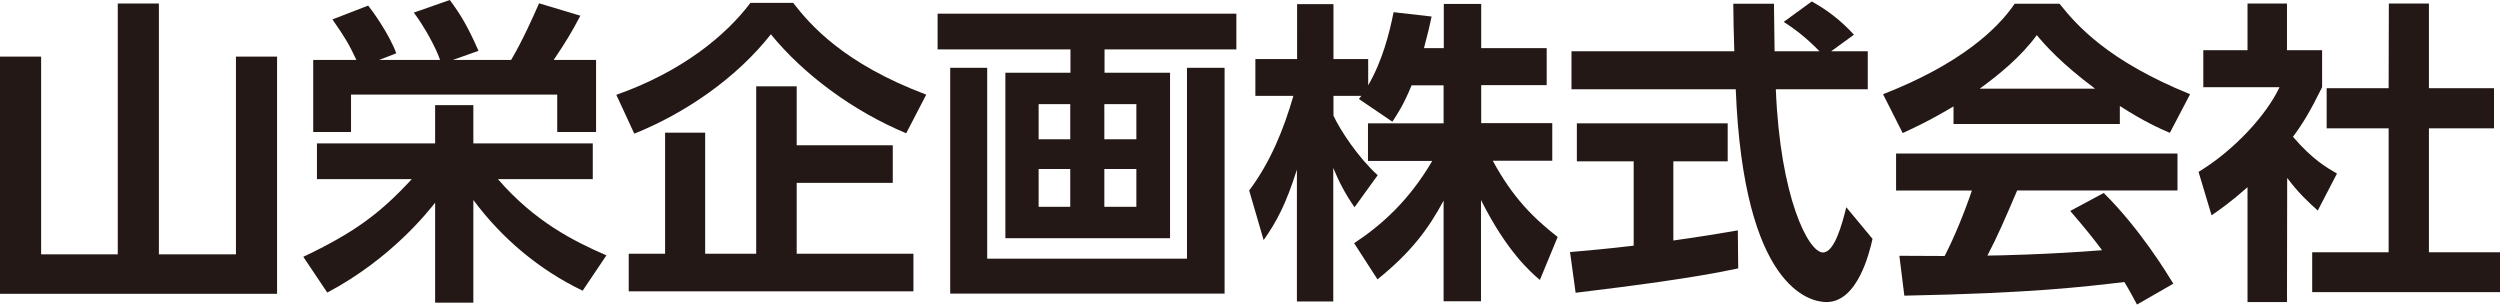
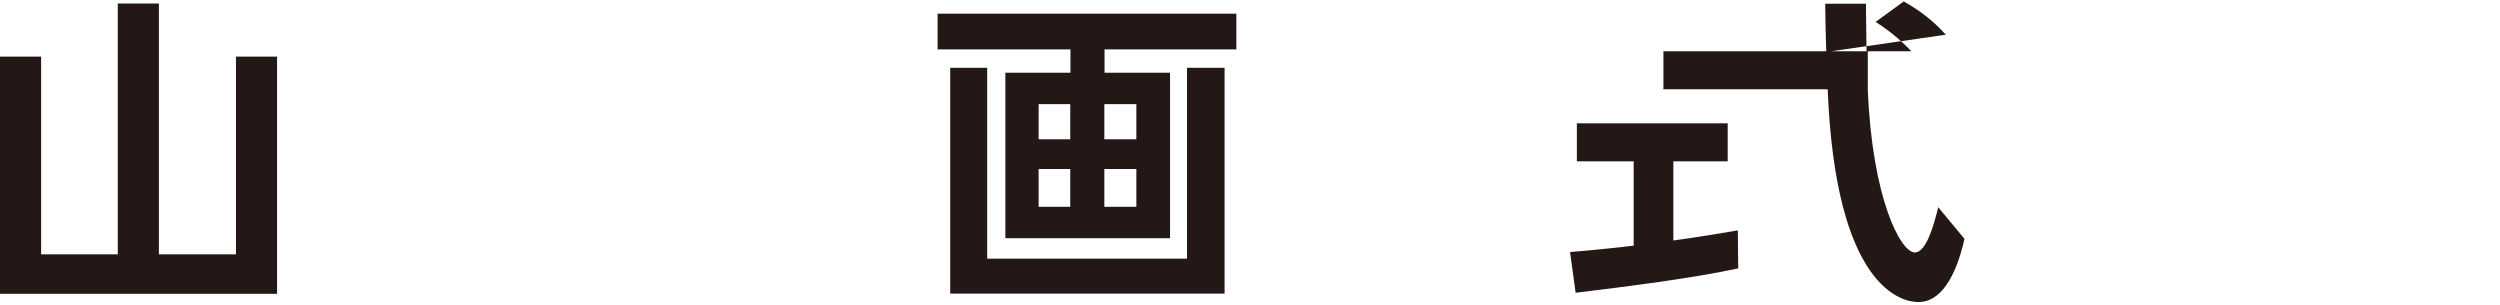
<svg xmlns="http://www.w3.org/2000/svg" id="レイヤー_1" x="0px" y="0px" viewBox="0 0 1210 147.4" style="enable-background:new 0 0 1210 147.4;" xml:space="preserve">
  <style type="text/css">	.st0{fill:#231815;}</style>
  <polygon class="st0" points="76.9,1.7 76.9,123.1 114.2,123.1 114.2,27.4 134.1,27.4 134.1,142.2 0,142.2 0,27.4 19.9,27.4  19.9,123.1 57,123.1 57,1.7 " />
-   <path class="st0" d="M146.8,124.3c24.3-11.6,36.7-20.5,52.5-37.6h-45.9V69.4h57.2V50.9h18.5v18.5h57.8v17.3H241 c17.9,20.7,36.9,30.1,52.5,36.9L282,140.7c-21-10.1-39-25.2-52.9-43.9v49.7h-18.5V98.1c-2.8,3.5-20.8,26.9-52.2,43.5L146.8,124.3z  M172.5,29c-3.7-7.8-5.4-10.7-11.6-19.6l17.3-6.7c1.5,1.8,10.1,13.5,13.6,23.1l-8.3,3.2H213c-2.1-6.1-7.6-16.1-12.7-22.9L217.7,0 c5.2,7,8.6,12.6,13.9,24.6L219.2,29h28.2c5.5-9.3,11-21.6,13.5-27.4l20,6c-4.6,8.7-6.7,12.1-12.9,21.4h20.5v34.9h-18.8V45.8h-99.8 v18.1h-18.3V29H172.5z" />
-   <path class="st0" d="M438.6,64.5c-25.7-10.7-49.7-28.5-65.5-47.9c-16.5,21-41.2,38.1-66.1,48.1l-8.7-18.8 c31.8-11.2,53.1-28.8,64.9-44.5h20.7c8.3,10.7,24.5,29.4,64.4,44.4L438.6,64.5z M432.1,70.3v18.2h-46.5v34.3h56.5V141H304.3v-18.2 h17.6V64.2h19.4v58.6H366v-81h19.6v28.5L432.1,70.3L432.1,70.3z" />
  <path class="st0" d="M598.4,23.9h-63.8v11.3h31.7v80.1h-79.7V35.2h31.5V23.9h-64.3V6.6h144.6L598.4,23.9L598.4,23.9z M477.8,32.8 v92.4h96.7V32.8h18.2v109.3H459.9V32.8H477.8z M518,50.4h-15.3v17H518V50.4z M518,81.8h-15.3v18.3H518V81.8z M550,50.4h-15.5v17H550 V50.4z M550,81.8h-15.5v18.3H550V81.8z" />
-   <path class="st0" d="M683.2,41.3c-3.8,9.3-6.6,13.5-9.3,17.6l-16.2-11c0.6-0.8,0.9-1.1,1.2-1.5h-13.5V56 c3.2,6.9,11.9,20.2,21.4,28.8l-11.2,15.5c-4.3-6.1-7.5-12.2-10.3-19v64.6h-17.6V82.1c-5.2,16.4-9.6,24.9-16.1,34.1l-7-24 c10.2-13.6,16.7-29.5,21.4-45.8h-18.4V28.6h20.2V2h17.6v26.6h16.8v12.7c7-12.1,10.3-25.4,12.3-35.4L692.9,8 c-0.9,4.3-1.7,7.8-3.7,15.3h9.6V1.9h18.1v21.4h31.7v17.9h-31.7v18.4h34.4v18.2h-28.8c9.6,17.7,19.4,27.5,31.4,36.9l-8.6,20.8 c-4.1-3.5-15.9-13.5-28.5-38.7v49h-18.1V97.1c-7.3,13.6-15.6,24.9-32,38.1l-11.3-17.5c13.2-8.7,26.5-20.5,37.8-39.8h-31.1V59.7h36.6 V41.3L683.2,41.3L683.2,41.3z" />
-   <path class="st0" d="M759.9,122c8.9-0.8,17.4-1.5,30.8-3.1V78.1h-27.5V59.7h73v18.4h-26.3v38.3c13-1.8,23-3.5,31.2-4.9l0.2,18.4 c-21.4,4.6-50.7,8.4-78.7,11.8L759.9,122z M886.3,24.8H904v18.4h-44.5c2.1,52.5,15.8,79,22.8,79c5.5,0,9.2-13.3,11.3-21.9l12.7,15.3 c-1.5,6.7-7.2,30.6-22.3,30.6c-8.1,0-40.1-6.9-43.9-103h-79.5V24.8h78.8c-0.2-4.3-0.5-19.7-0.5-23h19.7c0,2.5,0.2,13.2,0.3,23h21.7 c-5.5-5.7-11-10.2-17.3-14.2l13.6-9.9c7.7,4.3,14.2,9.3,20.4,16.1L886.3,24.8z" />
-   <path class="st0" d="M945.5,51.5c-12.2,7.3-19.9,10.7-24.6,12.9l-9.5-18.8c37.2-14.5,55.4-31.5,63.7-43.8h21.7 c8.3,10.4,23.3,27.6,63.2,43.8l-9.8,18.7c-4.9-2.1-12.4-5.4-24.2-13V60h-80.5V51.5z M1034.3,147.4c-1.7-3.1-2.8-5.4-6.1-10.9 c-19.7,2.3-44.7,5.4-106.5,6.6l-2.4-19.3c2,0,18.4,0.1,21.9,0.1c4.4-8.4,9.6-21,13.2-31.7h-36.7V74.3h136.2v17.9h-77.6 c-5.8,13.6-9.6,22.4-14.4,31.5c4.9,0,30.5-0.6,55.5-2.6c-3.4-4.6-7.3-9.6-15.4-19l16.2-8.7c17.5,17.3,30.5,38.7,33.7,43.9 L1034.3,147.4z M1014,42.9c-16.5-12.3-24.2-21.1-28.2-25.9c-7.4,10.2-18.2,19.1-27.6,25.9H1014z" />
-   <path class="st0" d="M1106.9,146.2h-19.1V90.6c-7.8,6.9-13,10.6-17.4,13.6l-6.3-21c17.3-10.5,32.9-27.6,39.2-41h-36.9V24.3h21.4V1.7 h19.1v22.6h17v17.9c-5.4,11-9.3,17.6-14.1,24c9.6,11.2,16.5,15,21.3,17.8l-9.3,17.9c-4.6-4.1-9.7-8.9-14.8-15.8L1106.9,146.2 L1106.9,146.2z M1156.2,1.7h19.4v41h31.5v19.4h-31.5v60h34.4v19.3h-90.9v-19.3h37v-60h-30V42.7h30L1156.2,1.7L1156.2,1.7z" />
+   <path class="st0" d="M759.9,122c8.9-0.8,17.4-1.5,30.8-3.1V78.1h-27.5V59.7h73v18.4h-26.3v38.3c13-1.8,23-3.5,31.2-4.9l0.2,18.4 c-21.4,4.6-50.7,8.4-78.7,11.8L759.9,122z M886.3,24.8H904v18.4c2.1,52.5,15.8,79,22.8,79c5.5,0,9.2-13.3,11.3-21.9l12.7,15.3 c-1.5,6.7-7.2,30.6-22.3,30.6c-8.1,0-40.1-6.9-43.9-103h-79.5V24.8h78.8c-0.2-4.3-0.5-19.7-0.5-23h19.7c0,2.5,0.2,13.2,0.3,23h21.7 c-5.5-5.7-11-10.2-17.3-14.2l13.6-9.9c7.7,4.3,14.2,9.3,20.4,16.1L886.3,24.8z" />
</svg>